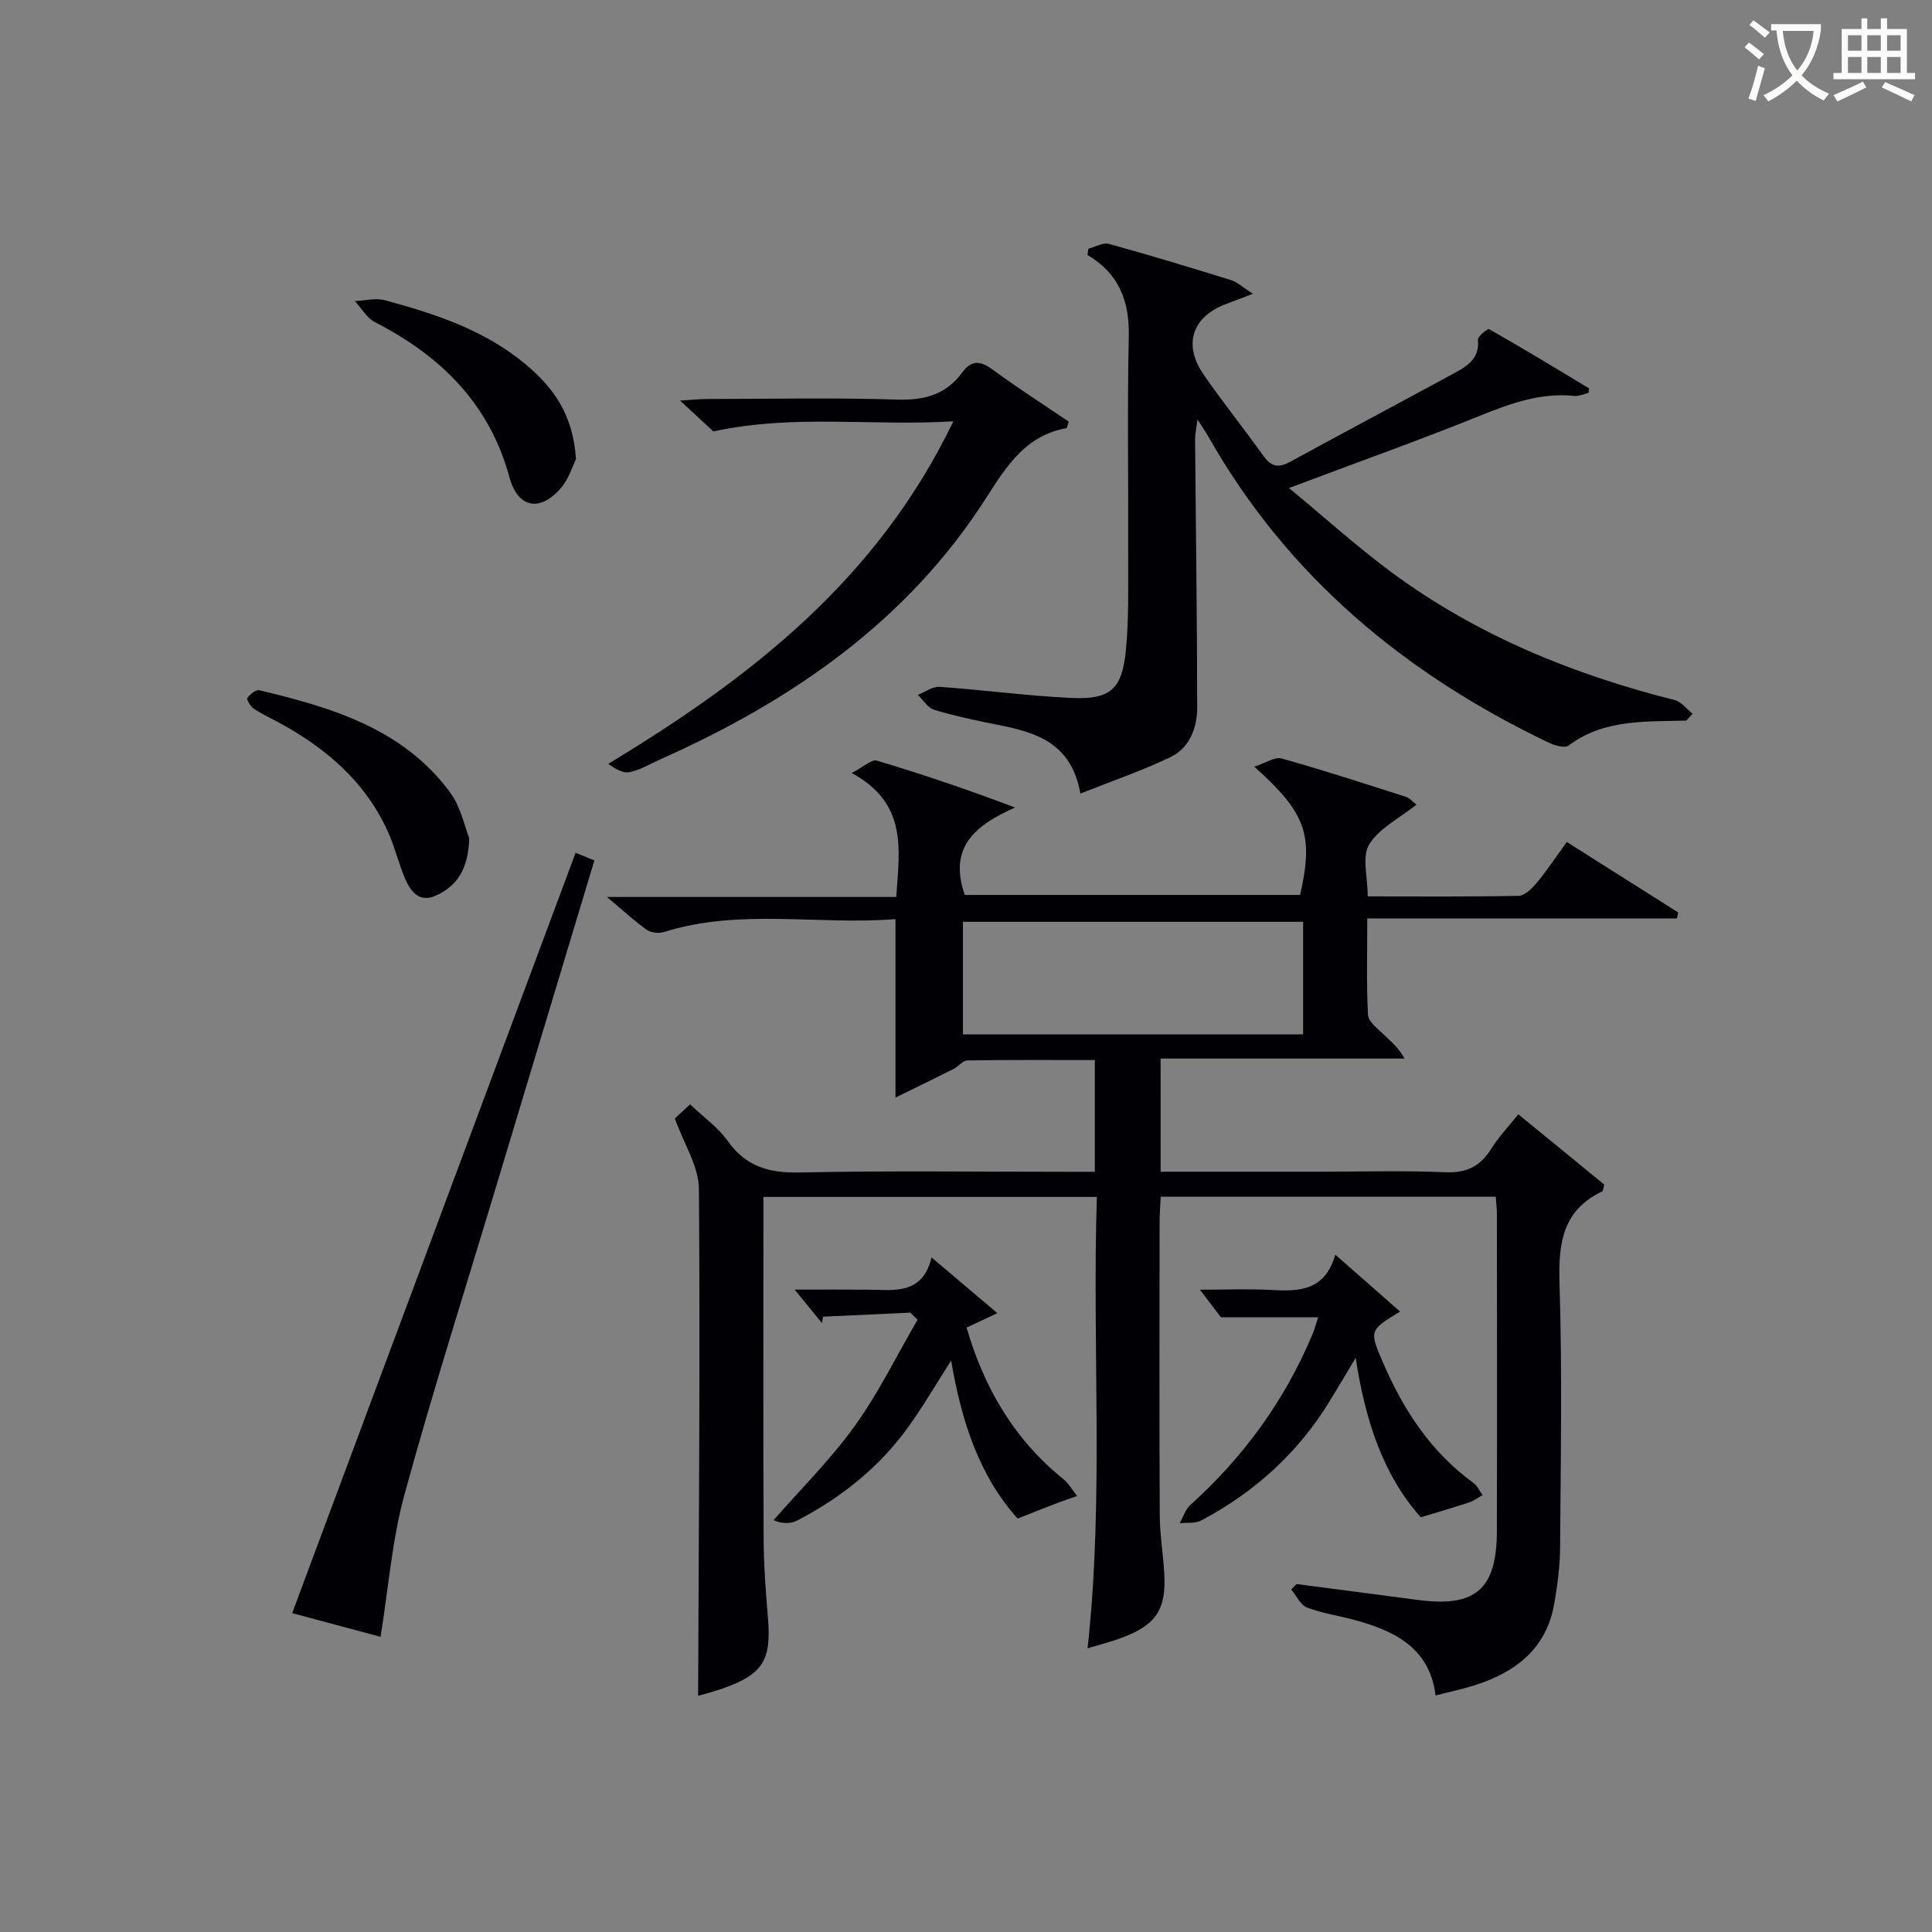
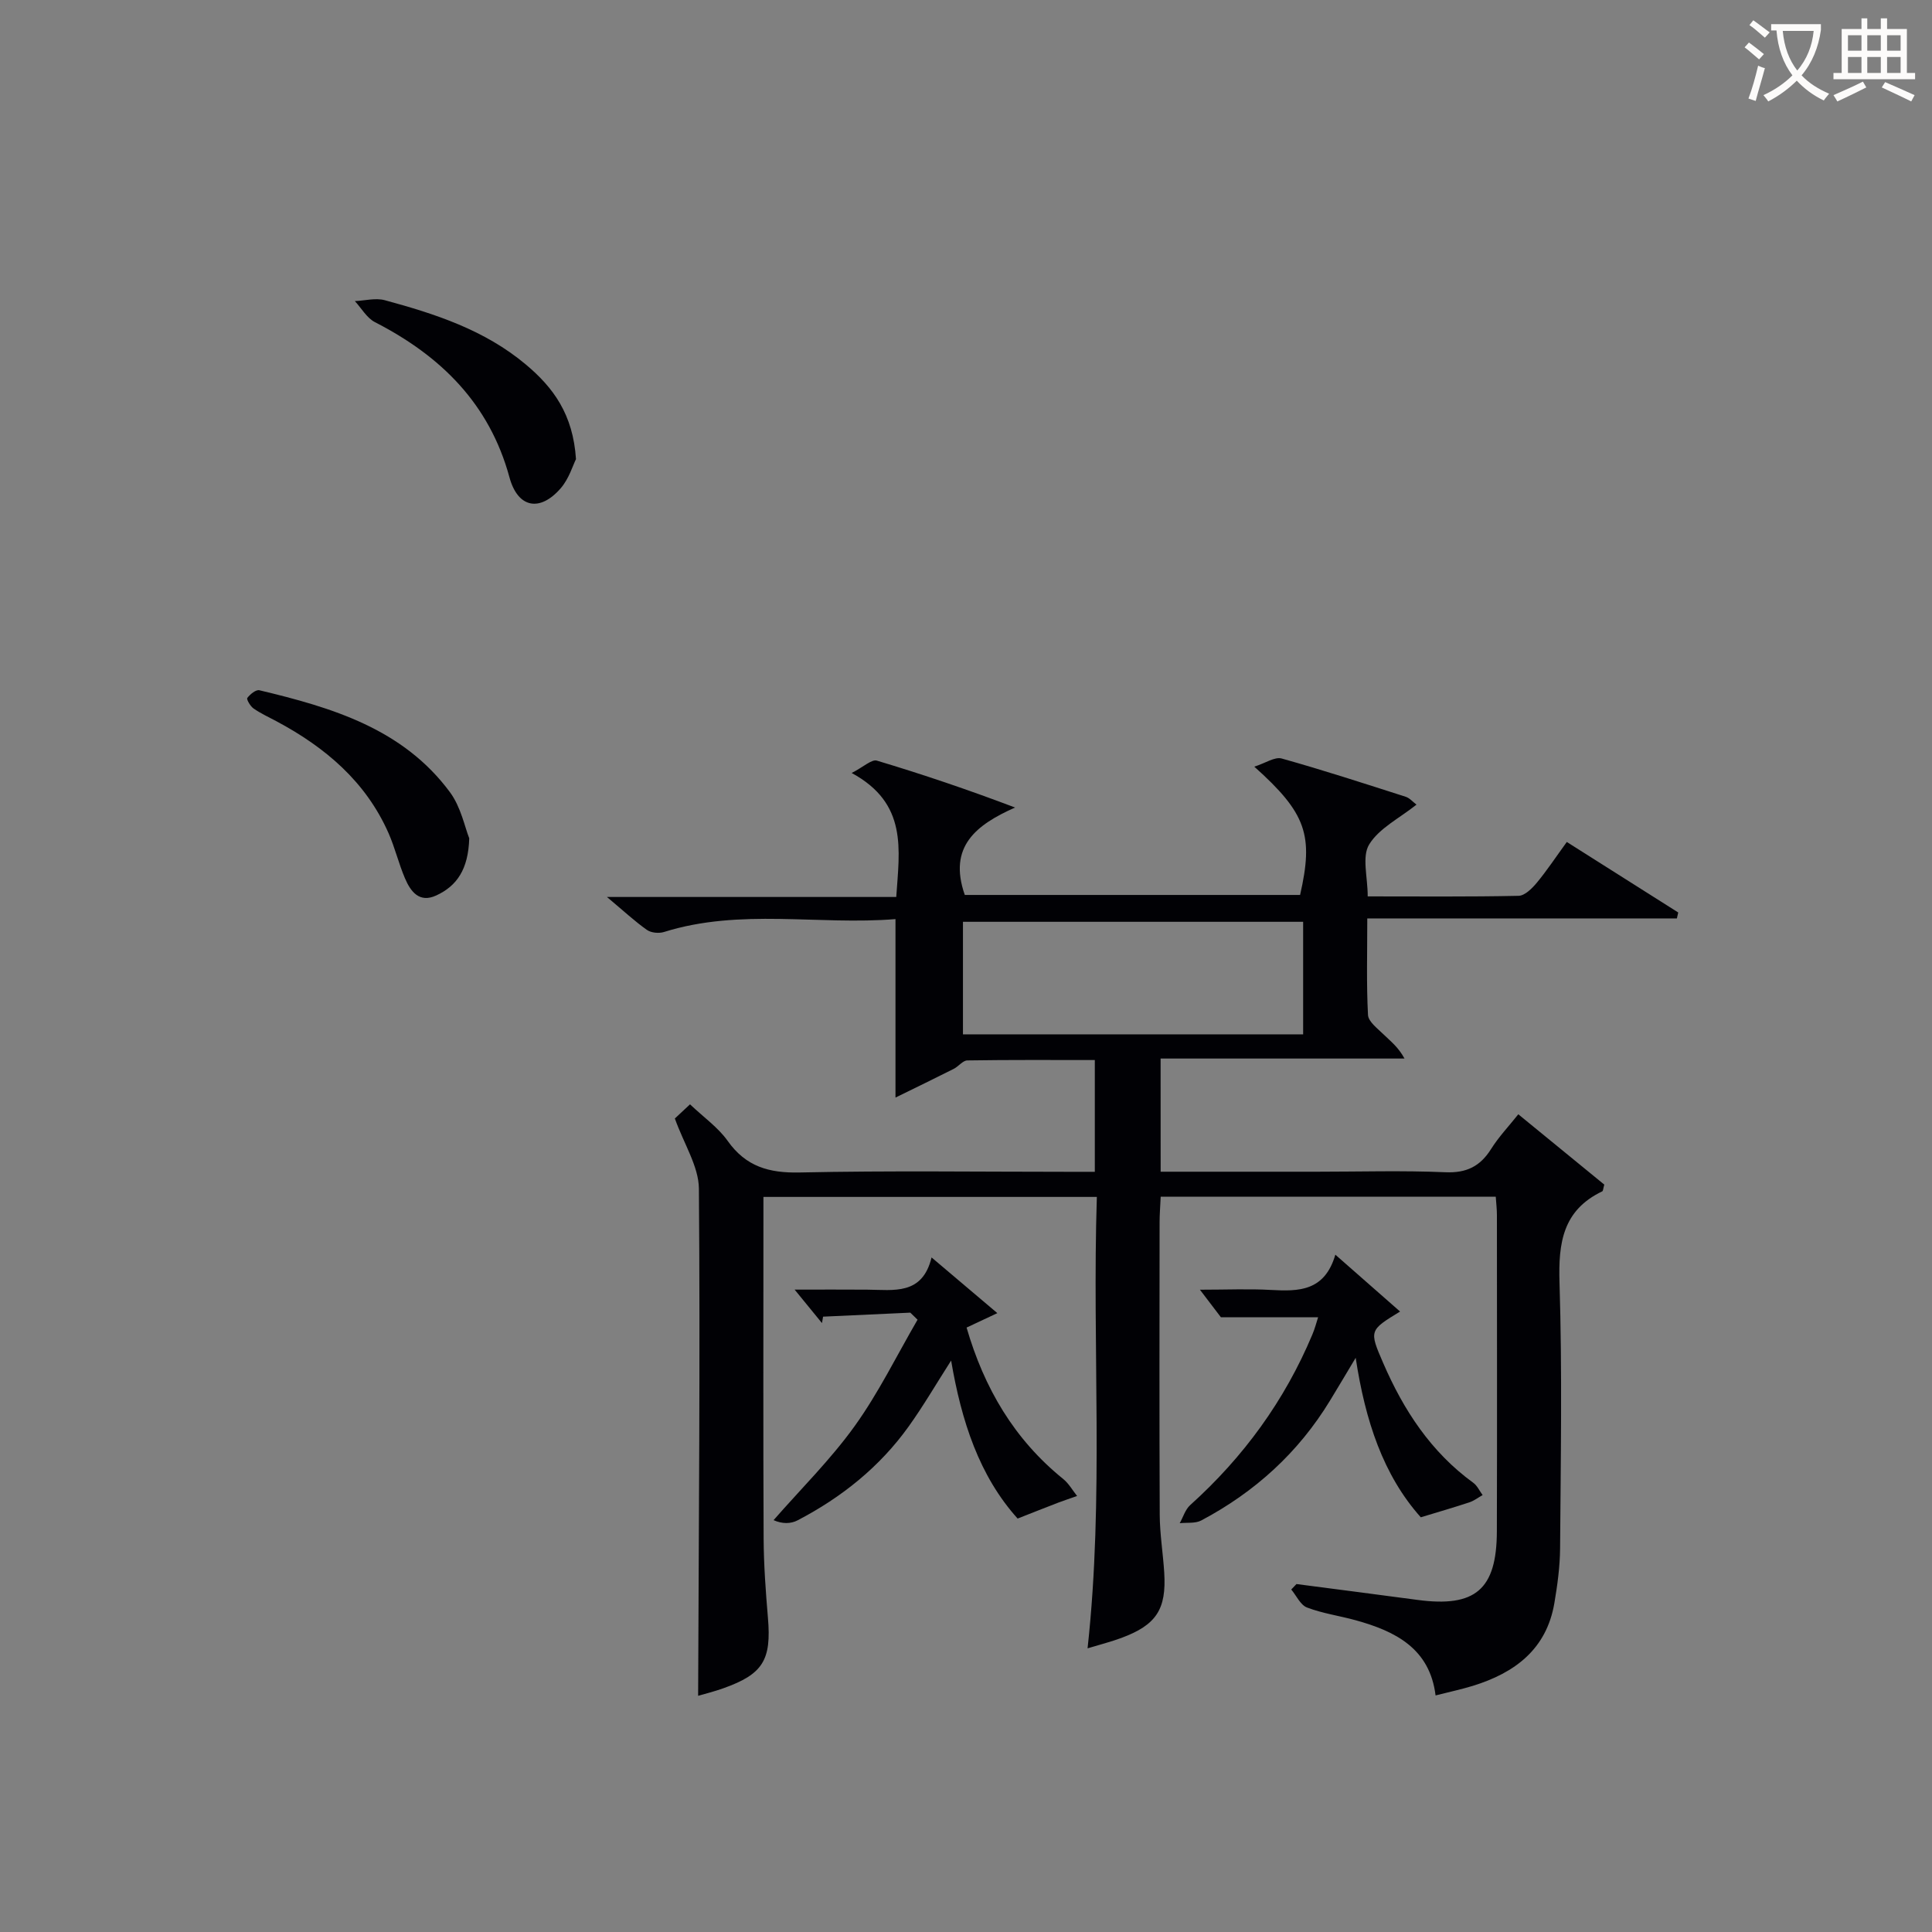
<svg xmlns="http://www.w3.org/2000/svg" enable-background="new 0 0 400 400" viewBox="0 0 400 400">
  <rect x="0" y="0" width="400" height="400" fill="#808080" stroke="none" />
  <g fill="#010105">
    <path d="m240.3 242.59h32.45c8.83 0 17.68-.27 26.49.11 4.38.19 7.21-1.21 9.48-4.82 1.57-2.5 3.65-4.69 5.63-7.18 6.17 5.05 12.06 9.87 17.8 14.56-.23.81-.23 1.3-.43 1.4-8.15 3.9-9.1 10.64-8.84 18.9.57 18.31.25 36.66.12 54.99-.03 3.8-.55 7.63-1.19 11.39-1.64 9.54-8.19 14.41-16.85 17.09-2.38.73-4.82 1.25-7.74 1.99-1.2-9.72-8.31-13.29-16.53-15.56-3.35-.93-6.86-1.41-10.08-2.64-1.37-.52-2.2-2.45-3.27-3.73.36-.38.72-.75 1.08-1.13 8.34 1.09 16.69 2.16 25.03 3.28 11.99 1.61 16.43-2.13 16.46-14.22.06-21.83.02-43.66.01-65.5 0-1.14-.14-2.29-.24-3.76-23.06 0-45.98 0-69.37 0-.08 1.85-.23 3.61-.23 5.37-.02 20.17-.06 40.33.03 60.5.02 3.98.68 7.95.93 11.93.48 7.64-1.63 10.87-8.88 13.56-2.15.8-4.38 1.36-6.99 2.15 3.42-31.27.92-62.19 1.92-93.46-23.18 0-45.89 0-69.03 0v5.69c0 21.67-.06 43.33.04 65 .03 5.48.43 10.97.89 16.43.75 8.75-1 11.69-9.26 14.62-1.97.7-4.01 1.2-5.19 1.55.13-35.16.44-70.07.16-104.99-.04-4.6-3.06-9.18-4.98-14.54.51-.48 1.92-1.8 3.14-2.93 2.84 2.7 5.82 4.78 7.79 7.56 3.78 5.34 8.57 6.69 14.92 6.55 18.49-.4 37-.14 55.49-.14h5.61c0-7.89 0-15.16 0-23.14-8.83 0-17.61-.06-26.39.08-.94.01-1.82 1.24-2.81 1.74-3.84 1.94-7.71 3.81-12.07 5.95 0-13.07 0-24.63 0-36.95-15.94 1.3-32.09-2.29-47.93 2.67-1.06.33-2.67.18-3.54-.44-2.51-1.77-4.78-3.89-8.27-6.81h59.9c.66-9.86 2.41-19.36-9.23-25.67 2.5-1.29 4.15-2.88 5.22-2.56 9.47 2.84 18.85 6.01 28.61 9.71-8.03 3.57-13.92 8.07-10.41 18.1h69.42c2.82-12.37 1.31-16.9-9.48-26.56 2.33-.74 4.24-2.09 5.67-1.69 8.62 2.41 17.14 5.19 25.67 7.92.82.26 1.48 1.06 2.24 1.63-3.54 2.83-7.74 4.88-9.8 8.25-1.54 2.52-.3 6.72-.3 10.75 10.65 0 20.95.1 31.24-.12 1.29-.03 2.8-1.54 3.78-2.72 2.11-2.55 3.94-5.32 6.2-8.43 7.82 4.95 15.44 9.77 23.07 14.6-.09.41-.18.82-.28 1.23-21.14 0-42.29 0-64.1 0 0 7.16-.19 13.59.15 19.99.08 1.4 1.98 2.8 3.22 4.02 1.4 1.38 3.01 2.56 4.34 5-16.76 0-33.53 0-50.5 0 .01 8.16.01 15.44.01 23.43zm29.5-51.74c-23.8 0-47.13 0-70.43 0v23.3h70.43c0-7.91 0-15.38 0-23.3z" />
-     <path d="m349.16 149.18c-8.42.28-17.01-.37-24.38 5.17-.78.59-2.84.03-4.04-.55-29.72-14.19-54.1-34.36-70.53-63.36-.55-.98-1.21-1.9-2.29-3.59-.24 1.93-.5 3.02-.49 4.11.15 18.48.41 36.96.44 55.44.01 4.32-1.56 8.48-5.68 10.43-5.78 2.74-11.86 4.83-18.51 7.47-1.86-10.59-9.29-12.69-17.18-14.25-4.39-.87-8.78-1.8-13.06-3.08-1.33-.4-2.29-2.03-3.41-3.1 1.5-.59 3.05-1.77 4.5-1.67 9.11.64 18.18 1.88 27.29 2.3 8.07.37 10.49-1.77 11.28-9.84.63-6.44.46-12.96.48-19.45.06-15.16-.21-30.33.12-45.49.16-7.3-1.96-13.04-8.55-16.93.06-.43.12-.86.18-1.29 1.43-.37 3.03-1.34 4.27-1 8.49 2.33 16.91 4.9 25.32 7.51 1.27.4 2.34 1.45 4.47 2.82-2.56.98-3.99 1.54-5.43 2.07-7.09 2.59-9.1 8.36-4.77 14.64 3.96 5.75 8.36 11.19 12.41 16.88 1.56 2.19 3.08 2.51 5.4 1.25 11.38-6.21 22.83-12.3 34.22-18.48 2.68-1.45 5.15-3.06 4.77-6.86-.07-.68 2.02-2.35 2.33-2.18 6.96 3.96 13.81 8.11 20.66 12.25.06.04-.03.31-.1.94-.88.2-1.95.73-2.95.63-6.86-.7-13 1.47-19.25 4-12.74 5.15-25.7 9.76-39.81 15.07 7.5 6.19 14.24 12.31 21.53 17.67 17.53 12.87 37.3 20.94 58.3 26.22 1.4.35 2.51 1.87 3.75 2.85-.44.44-.87.92-1.29 1.4z" />
-     <path d="m60.49 333.98c19.61-52.6 39.08-104.84 58.68-157.42 1.01.41 2.31.94 3.89 1.58-6.83 22.65-13.58 45.03-20.31 67.41-6.4 21.29-13.15 42.48-19.02 63.92-2.56 9.36-3.29 19.22-4.94 29.42-5.79-1.55-12.36-3.32-18.3-4.91z" />
-     <path d="m197.38 87.23c-16.99 1.03-32.93-1.53-49.68 2.09-1.41-1.31-3.71-3.43-6.9-6.38 2.46-.15 3.97-.33 5.47-.33 13.16-.02 26.33-.3 39.48.12 5.64.18 10.1-1.03 13.45-5.59 1.88-2.56 3.68-2.54 6.22-.68 5.2 3.81 10.63 7.3 15.85 10.84-.26.77-.32 1.31-.47 1.34-8.38 1.52-12.34 7.73-16.57 14.36-16.33 25.59-40.21 42.04-67.45 54.18-2.12.95-4.18 2.22-6.41 2.68-1.38.29-3.02-.67-4.42-1.73 29.53-17.84 55.67-38.13 71.43-70.9z" />
+     <path d="m349.16 149.18z" />
    <path d="m276.47 259.77c5.13 4.5 9.2 8.08 13.4 11.77-6.38 3.9-6.42 3.92-3.49 10.67 4.22 9.75 9.89 18.42 18.64 24.78.83.6 1.3 1.69 1.94 2.55-.92.51-1.78 1.19-2.76 1.51-3.08 1.02-6.19 1.92-10.04 3.09-7.78-8.71-11.5-19.99-13.48-33.02-2.04 3.41-3.66 6.14-5.31 8.85-6.56 10.78-15.57 18.95-26.67 24.83-1.24.65-2.95.4-4.45.56.71-1.26 1.14-2.82 2.16-3.74 11.04-9.94 19.58-21.65 25.32-35.37.5-1.18.82-2.44 1.17-3.52-6.57 0-12.9 0-20.12 0-.82-1.07-2.27-2.98-4.35-5.71 5.56 0 10.15-.21 14.72.05 5.71.31 11.09.31 13.32-7.3z" />
    <path d="m188.47 271.77c-6.02.28-12.04.55-18.06.83-.08.44-.15.89-.23 1.33-1.64-2.01-3.29-4.02-5.66-6.93 5.6 0 10.3-.03 15.01.01 5.49.04 11.43 1.21 13.34-6.67 4.89 4.14 9.04 7.65 13.62 11.53-2.31 1.09-4.16 1.95-6.37 2.99 3.64 12.53 9.86 23.15 20.01 31.35 1.15.93 1.93 2.34 2.87 3.52-1.3.46-2.62.89-3.91 1.38-2.59.99-5.17 2.02-8.4 3.29-7.94-8.81-11.63-20.14-13.77-32.71-3.13 4.89-5.75 9.4-8.78 13.63-6.01 8.4-13.9 14.7-23.01 19.45-1.41.74-3.19.76-4.97-.04 5.64-6.45 11.8-12.53 16.78-19.46 4.96-6.9 8.74-14.66 13.03-22.04-.5-.49-1-.97-1.5-1.46z" />
    <path d="m119.25 95.06c-.63 1.25-1.44 4.05-3.17 6.04-4.32 4.97-8.88 4.07-10.6-2.27-4.16-15.27-14.22-25.14-27.85-32.13-1.69-.87-2.79-2.88-4.16-4.36 2.07-.09 4.28-.7 6.18-.19 10.44 2.83 20.67 6.15 29.21 13.31 5.71 4.78 9.79 10.33 10.39 19.6z" />
    <path d="m97.15 173.56c-.19 6.46-2.58 9.88-6.84 11.84-3.49 1.61-5.29-.81-6.46-3.54-1.3-3.04-2.07-6.32-3.4-9.35-4.72-10.7-13.12-17.79-23.19-23.17-1.61-.86-3.29-1.63-4.77-2.66-.66-.46-1.49-1.89-1.29-2.17.57-.77 1.79-1.77 2.5-1.6 15.02 3.58 29.75 7.95 39.49 21.15 2.25 3.07 3.05 7.22 3.96 9.5z" />
  </g>
  <path d="m362.1 8.8c1.1.8 2.1 1.6 3.1 2.4l-1 1.1c-1.3-1.1-2.3-2-3-2.5zm1.9 4.8c.5.2.9.4 1.4.5-.6 2.3-1.3 4.5-1.9 6.8l-1.5-.5c.8-2.1 1.4-4.3 2-6.8zm-1-9.4c1.3.9 2.4 1.8 3.4 2.5l-1 1.1c-1.4-1.2-2.4-2.1-3.2-2.6zm3.7 2.2v-1.4h10.3v1.2c-.5 3.6-1.8 6.8-4 9.4 1.5 1.6 3.4 2.8 5.7 3.8-.3.4-.7.8-1.1 1.4-2.3-1.1-4.1-2.5-5.6-4.1-1.6 1.6-3.6 3.1-5.9 4.3-.3-.5-.7-.9-1-1.3 2.4-1.1 4.4-2.5 6-4.1-1.9-2.5-3-5.6-3.3-9.3h-1.1zm8.8 0h-6.4c.3 3.3 1.3 6 3 8.2 2-2.3 3.1-5.1 3.4-8.2z" fill="#fcfbfa" />
  <path d="m385.3 3.8h1.3v2.2h2.8v-2.2h1.3v2.2h4.1v9.1h1.7v1.3h-16.9v-1.3h1.7v-9.1h4.1v-2.2zm.4 13.1.7 1.2c-1.8.9-3.8 1.9-6 2.9-.2-.4-.5-.8-.8-1.3 2.3-1 4.3-1.9 6.1-2.8zm-3.1-6.4h2.8v-3.2h-2.8zm0 4.6h2.8v-3.3h-2.8zm4-4.6h2.8v-3.2h-2.8zm0 4.6h2.8v-3.3h-2.8zm3.7 1.9c2.1.9 4.1 1.8 6.1 2.7l-.7 1.3c-2.2-1.1-4.2-2-6.1-2.9zm3.2-9.7h-2.8v3.2h2.8zm-2.8 7.8h2.8v-3.3h-2.8z" fill="#fcfbfa" />
</svg>